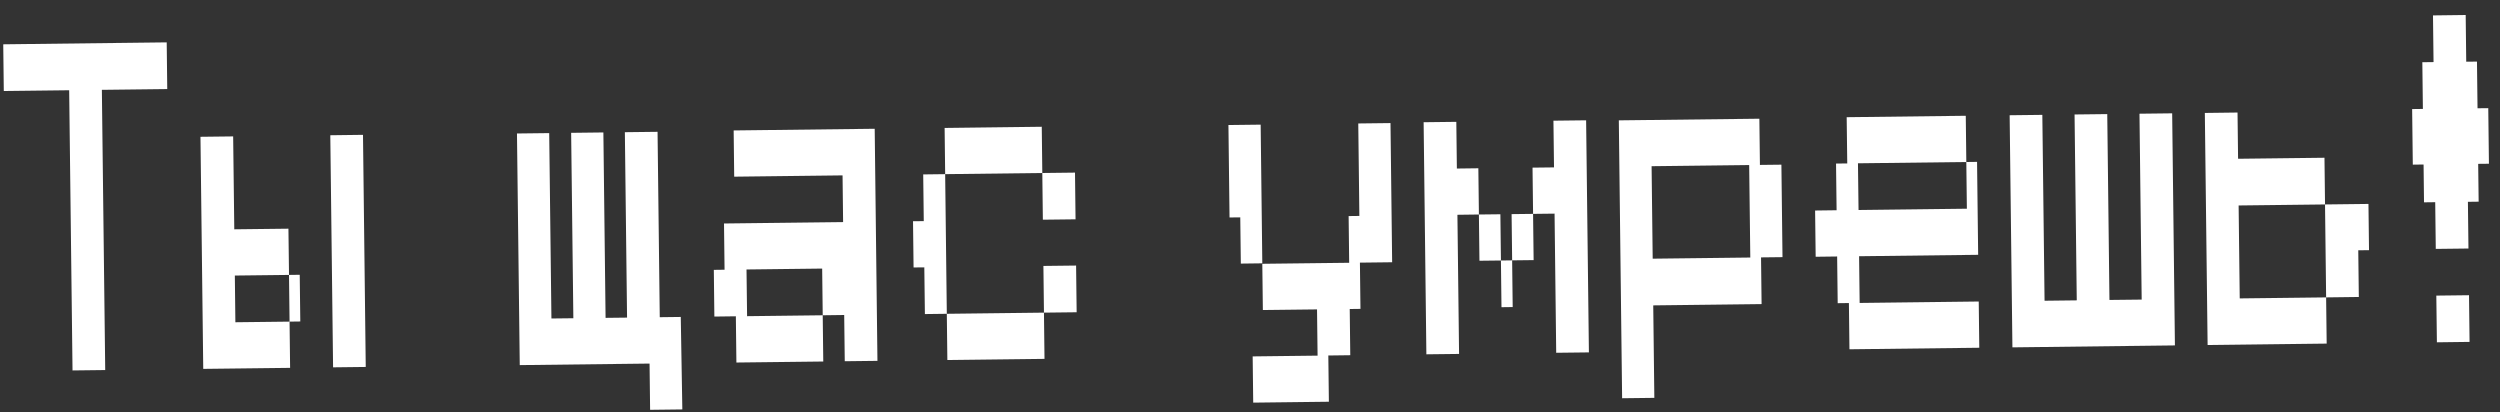
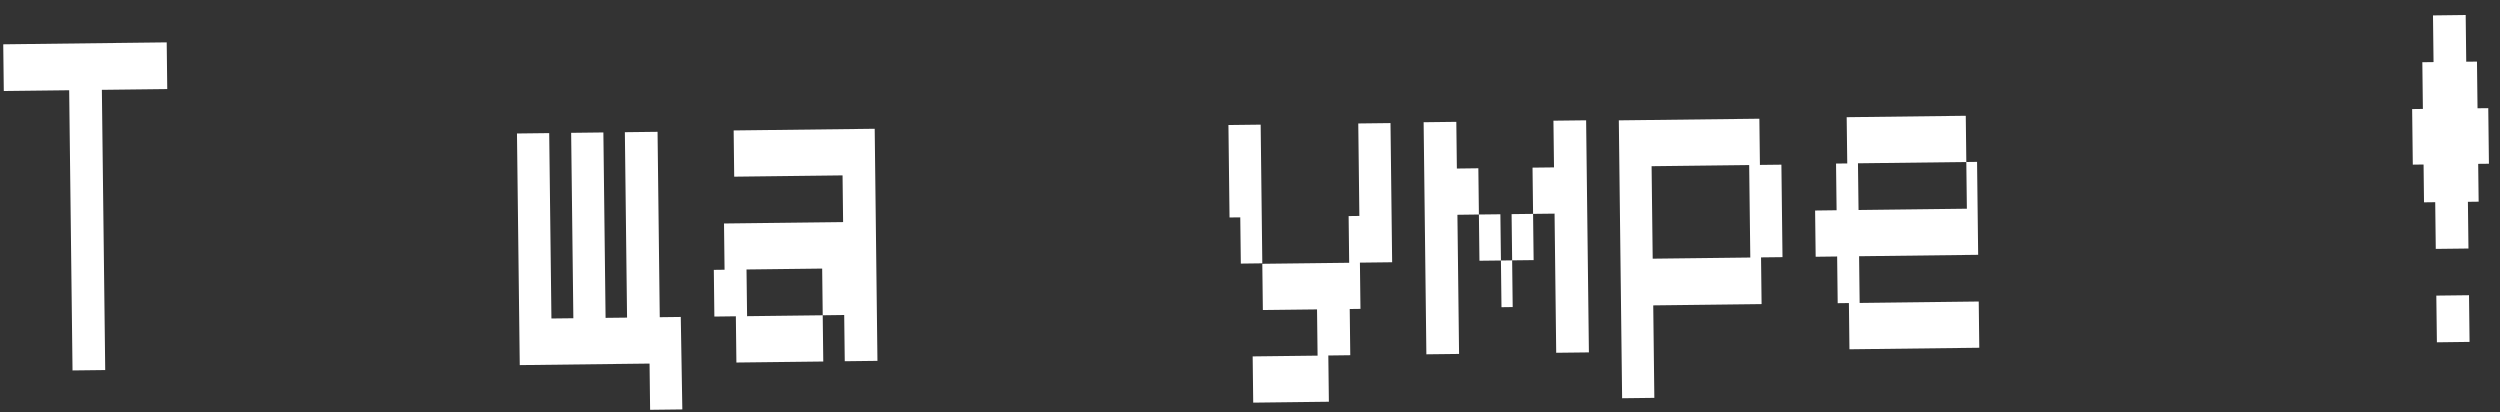
<svg xmlns="http://www.w3.org/2000/svg" width="91" height="15" viewBox="0 0 91 15" fill="none">
  <rect x="0" y="0" width="91" height="15" fill="#333333" stroke="none" />
  <path d="M0.118 1.613L6.068 1.542L6.088 3.242L3.708 3.27L3.83 13.47L2.64 13.484L2.518 3.285L0.138 3.313L0.118 1.613Z" fill="white" />
-   <path d="M12.124 13.371L12.023 4.923L13.213 4.908L13.313 13.357L12.124 13.371ZM7.398 13.427L7.297 4.979L8.487 4.965L8.528 8.347L10.499 8.324L10.52 10.007L8.548 10.03L8.568 11.73L10.54 11.707L10.56 13.39L7.398 13.427ZM10.91 10.002L10.931 11.702L10.54 11.707L10.52 10.007L10.91 10.002Z" fill="white" />
  <path d="M18.919 13.29L18.818 4.859L19.991 4.845L20.072 11.593L20.87 11.584L20.79 4.835L21.963 4.821L22.043 11.57L22.825 11.561L22.745 4.812L23.935 4.798L24.015 11.546L24.78 11.537L24.837 14.903L23.664 14.917L23.644 13.234L18.919 13.29Z" fill="white" />
  <path d="M26.805 13.196L26.785 11.513L26.003 11.523L25.983 9.823L26.374 9.818L26.354 8.135L30.689 8.084L30.669 6.384L26.725 6.431L26.705 4.748L31.839 4.687L31.939 13.135L30.749 13.149L30.729 11.466L29.947 11.476L29.927 9.776L27.173 9.809L27.194 11.509L29.947 11.476L29.967 13.159L26.805 13.196Z" fill="white" />
-   <path d="M34.404 6.339L34.384 4.657L37.92 4.614L37.94 6.297L34.404 6.339ZM37.96 7.997L37.94 6.297L39.13 6.283L39.15 7.983L37.96 7.997ZM33.666 11.432L33.645 9.732L33.254 9.736L33.234 8.053L33.625 8.049L33.605 6.349L34.404 6.339L34.464 11.422L33.666 11.432ZM38 11.38L37.98 9.68L39.17 9.666L39.19 11.366L38 11.38ZM34.484 13.105L34.464 11.422L38 11.38L38.02 13.063L34.484 13.105Z" fill="white" />
  <path d="M44.755 7.916L44.715 4.551L45.888 4.537L45.948 9.585L45.166 9.595L45.146 7.912L44.755 7.916ZM45.968 11.285L45.948 9.602L49.11 9.565L49.09 7.865L49.481 7.86L49.441 4.494L50.614 4.48L50.674 9.546L49.501 9.56L49.521 11.243L49.13 11.248L49.15 12.93L48.351 12.94L48.371 14.623L45.617 14.656L45.597 12.973L47.96 12.945L47.94 11.262L45.968 11.285Z" fill="white" />
  <path d="M56.646 12.841L56.586 7.776L55.804 7.785L55.784 6.102L56.566 6.093L56.545 4.393L57.735 4.379L57.836 12.827L56.646 12.841ZM51.92 12.897L51.82 4.449L53.01 4.435L53.03 6.135L53.812 6.125L53.832 7.808L53.05 7.818L53.11 12.883L51.92 12.897ZM54.614 7.799L54.634 9.482L53.852 9.491L53.832 7.808L54.614 7.799ZM55.804 7.785L55.824 9.468L55.042 9.477L55.022 7.794L55.804 7.785ZM55.042 9.477L55.062 11.177L54.654 11.182L54.634 9.482L55.042 9.477Z" fill="white" />
  <path d="M59.045 14.496L58.925 4.381L64.041 4.321L64.061 6.003L64.843 5.994L64.883 9.36L64.102 9.369L64.122 11.069L60.178 11.116L60.218 14.482L59.045 14.496ZM60.118 6.05L60.158 9.416L63.711 9.374L63.67 6.008L60.118 6.05Z" fill="white" />
  <path d="M67.32 12.714L67.3 11.031L66.892 11.036L66.872 9.336L66.09 9.346L66.07 7.663L66.852 7.653L66.832 5.954L67.24 5.949L67.219 4.266L71.554 4.214L71.574 5.897L67.63 5.944L67.651 7.644L71.594 7.597L71.574 5.897L71.965 5.892L72.005 9.275L67.671 9.327L67.691 11.027L72.026 10.975L72.046 12.658L67.32 12.714Z" fill="white" />
-   <path d="M73.252 12.644L73.151 4.195L74.341 4.181L74.422 10.947L75.594 10.933L75.514 4.167L76.704 4.153L76.784 10.918L77.957 10.905L77.877 4.139L79.067 4.125L79.167 12.573L73.252 12.644Z" fill="white" />
-   <path d="M84.671 10.825L84.691 12.507L80.357 12.559L80.256 4.111L81.446 4.096L81.466 5.779L84.611 5.742L84.631 7.442L81.486 7.479L81.526 10.862L84.671 10.825ZM84.671 10.825L84.631 7.442L86.212 7.423L86.232 9.106L85.841 9.111L85.861 10.81L84.671 10.825Z" fill="white" />
  <path d="M88.662 9.06L88.642 7.36L88.234 7.365L88.218 5.988L87.826 5.993L87.802 3.97L88.193 3.965L88.173 2.265L88.581 2.26L88.561 0.561L89.751 0.546L89.771 2.246L90.162 2.242L90.182 3.941L90.573 3.937L90.597 5.96L90.206 5.964L90.223 7.341L89.832 7.346L89.852 9.046L88.662 9.06ZM88.703 12.46L88.682 10.76L89.872 10.746L89.892 12.445L88.703 12.46Z" fill="white" />
</svg>